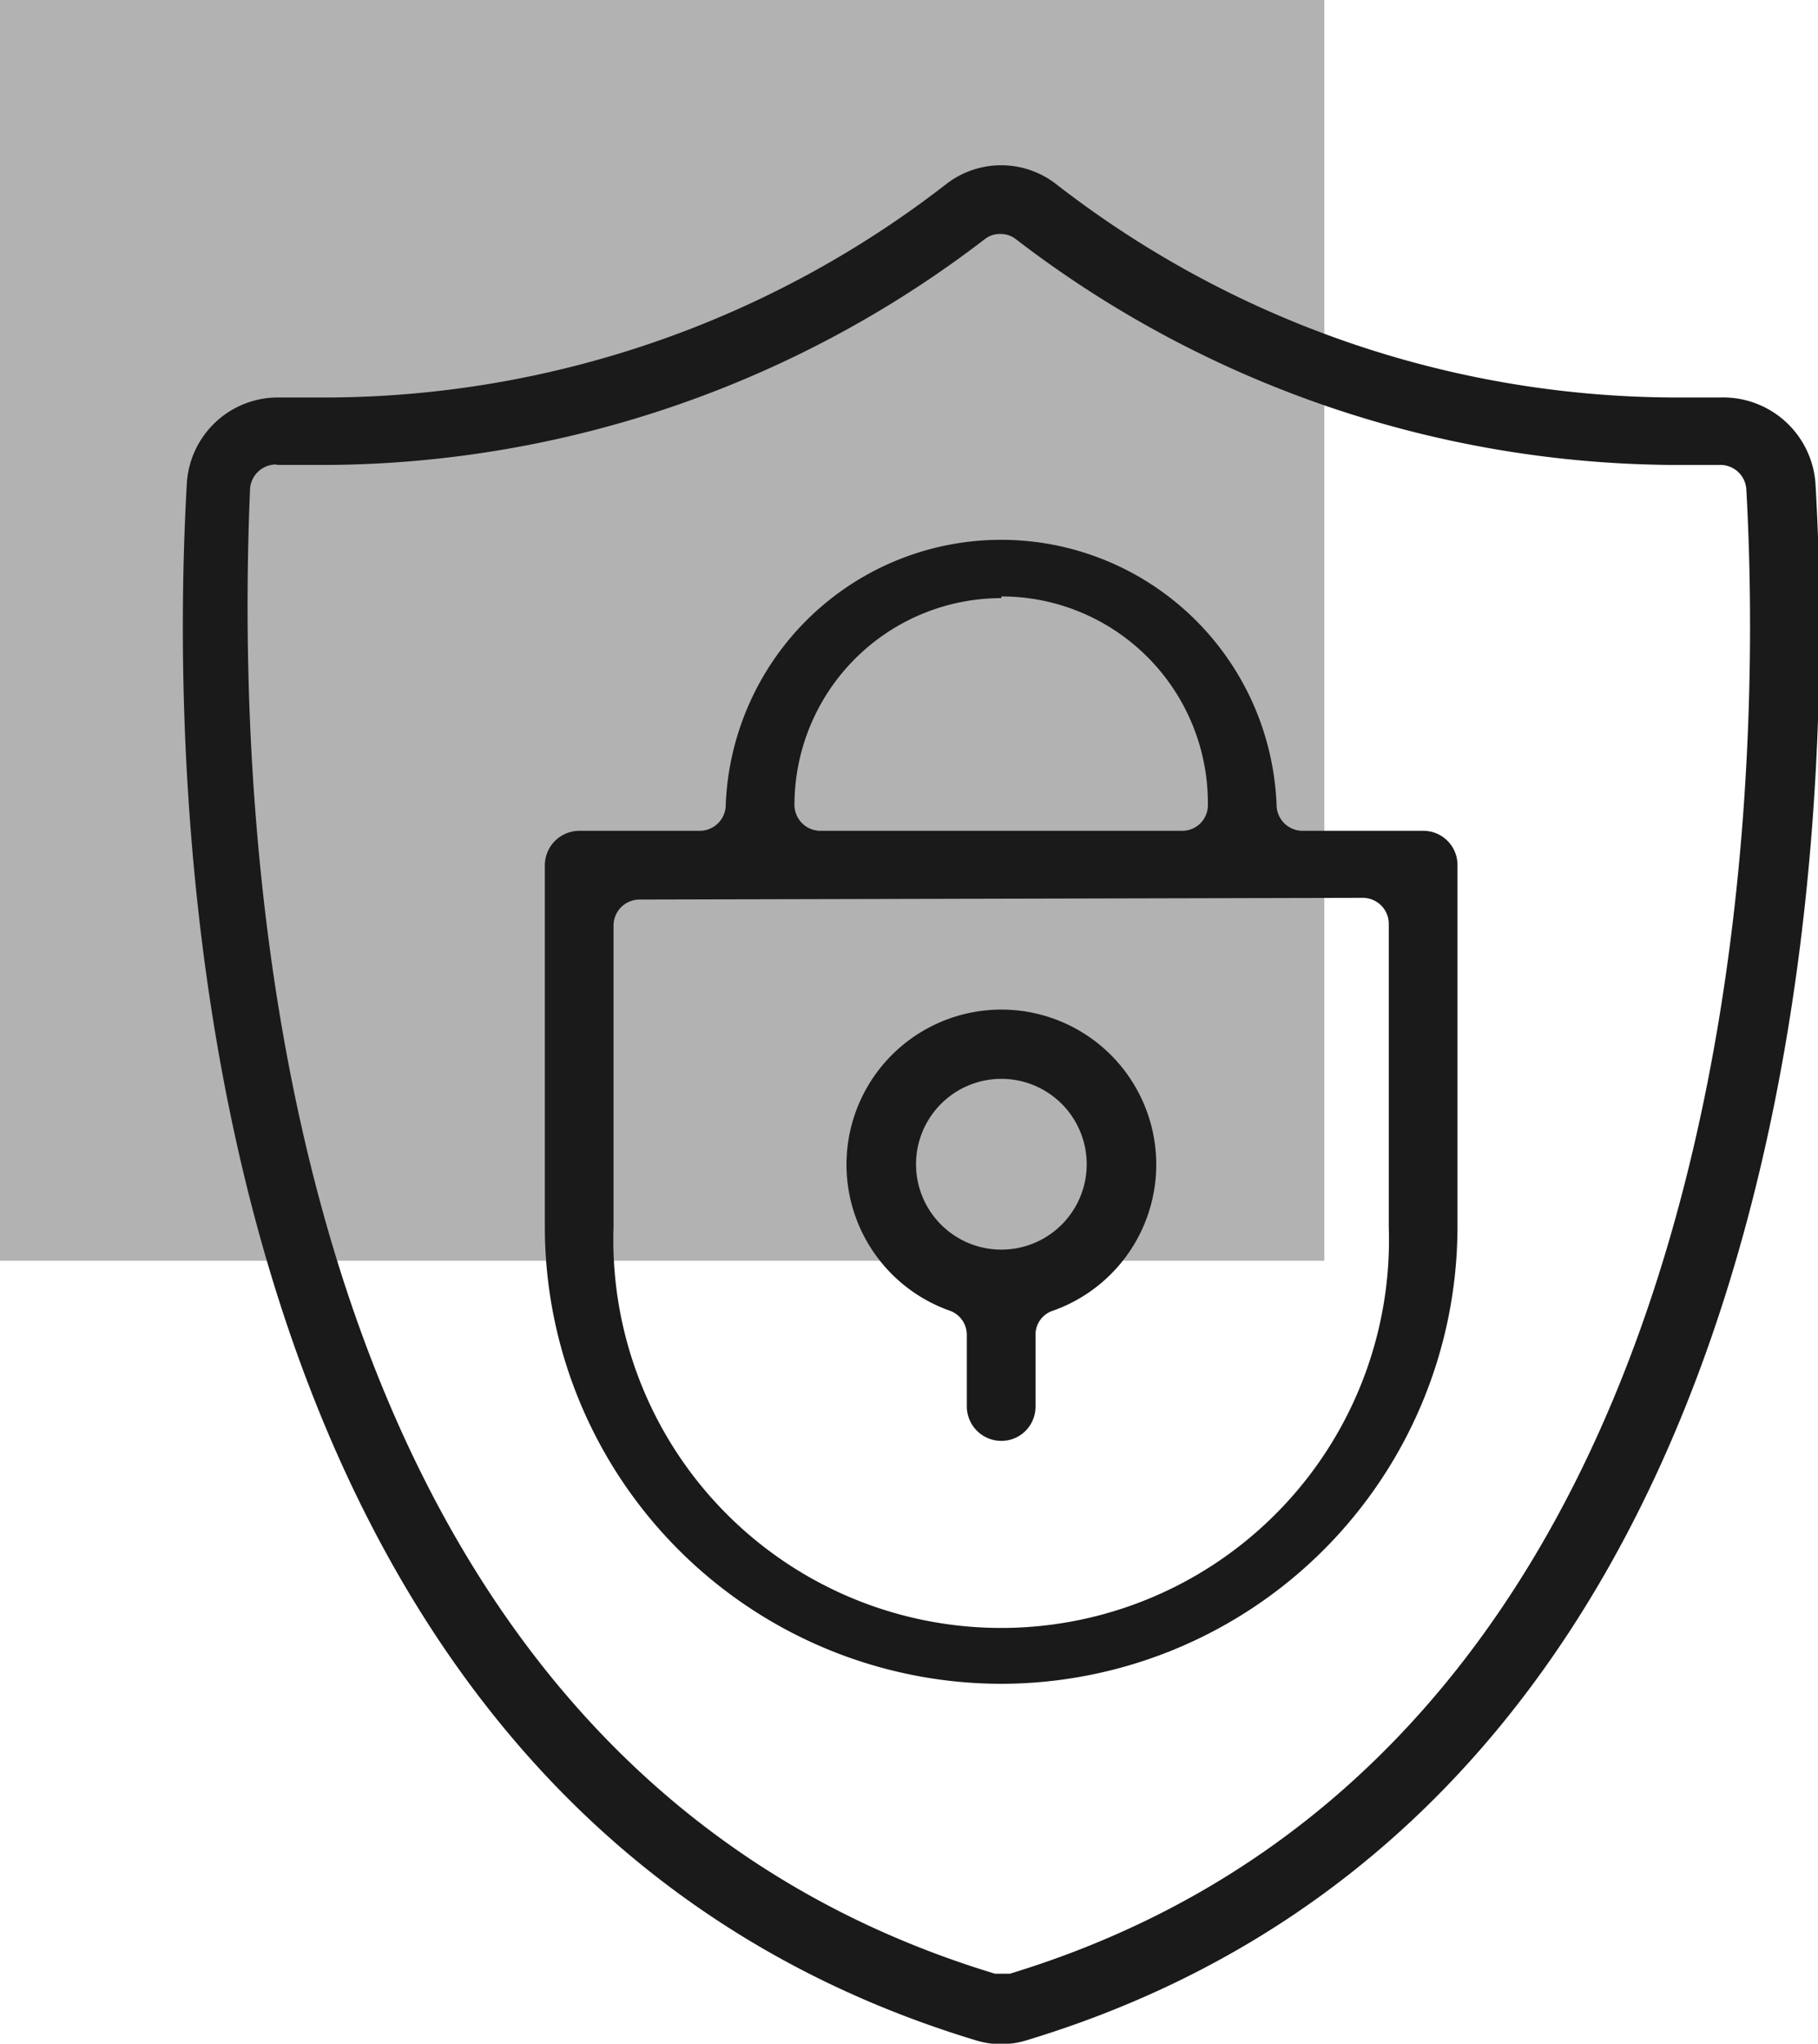
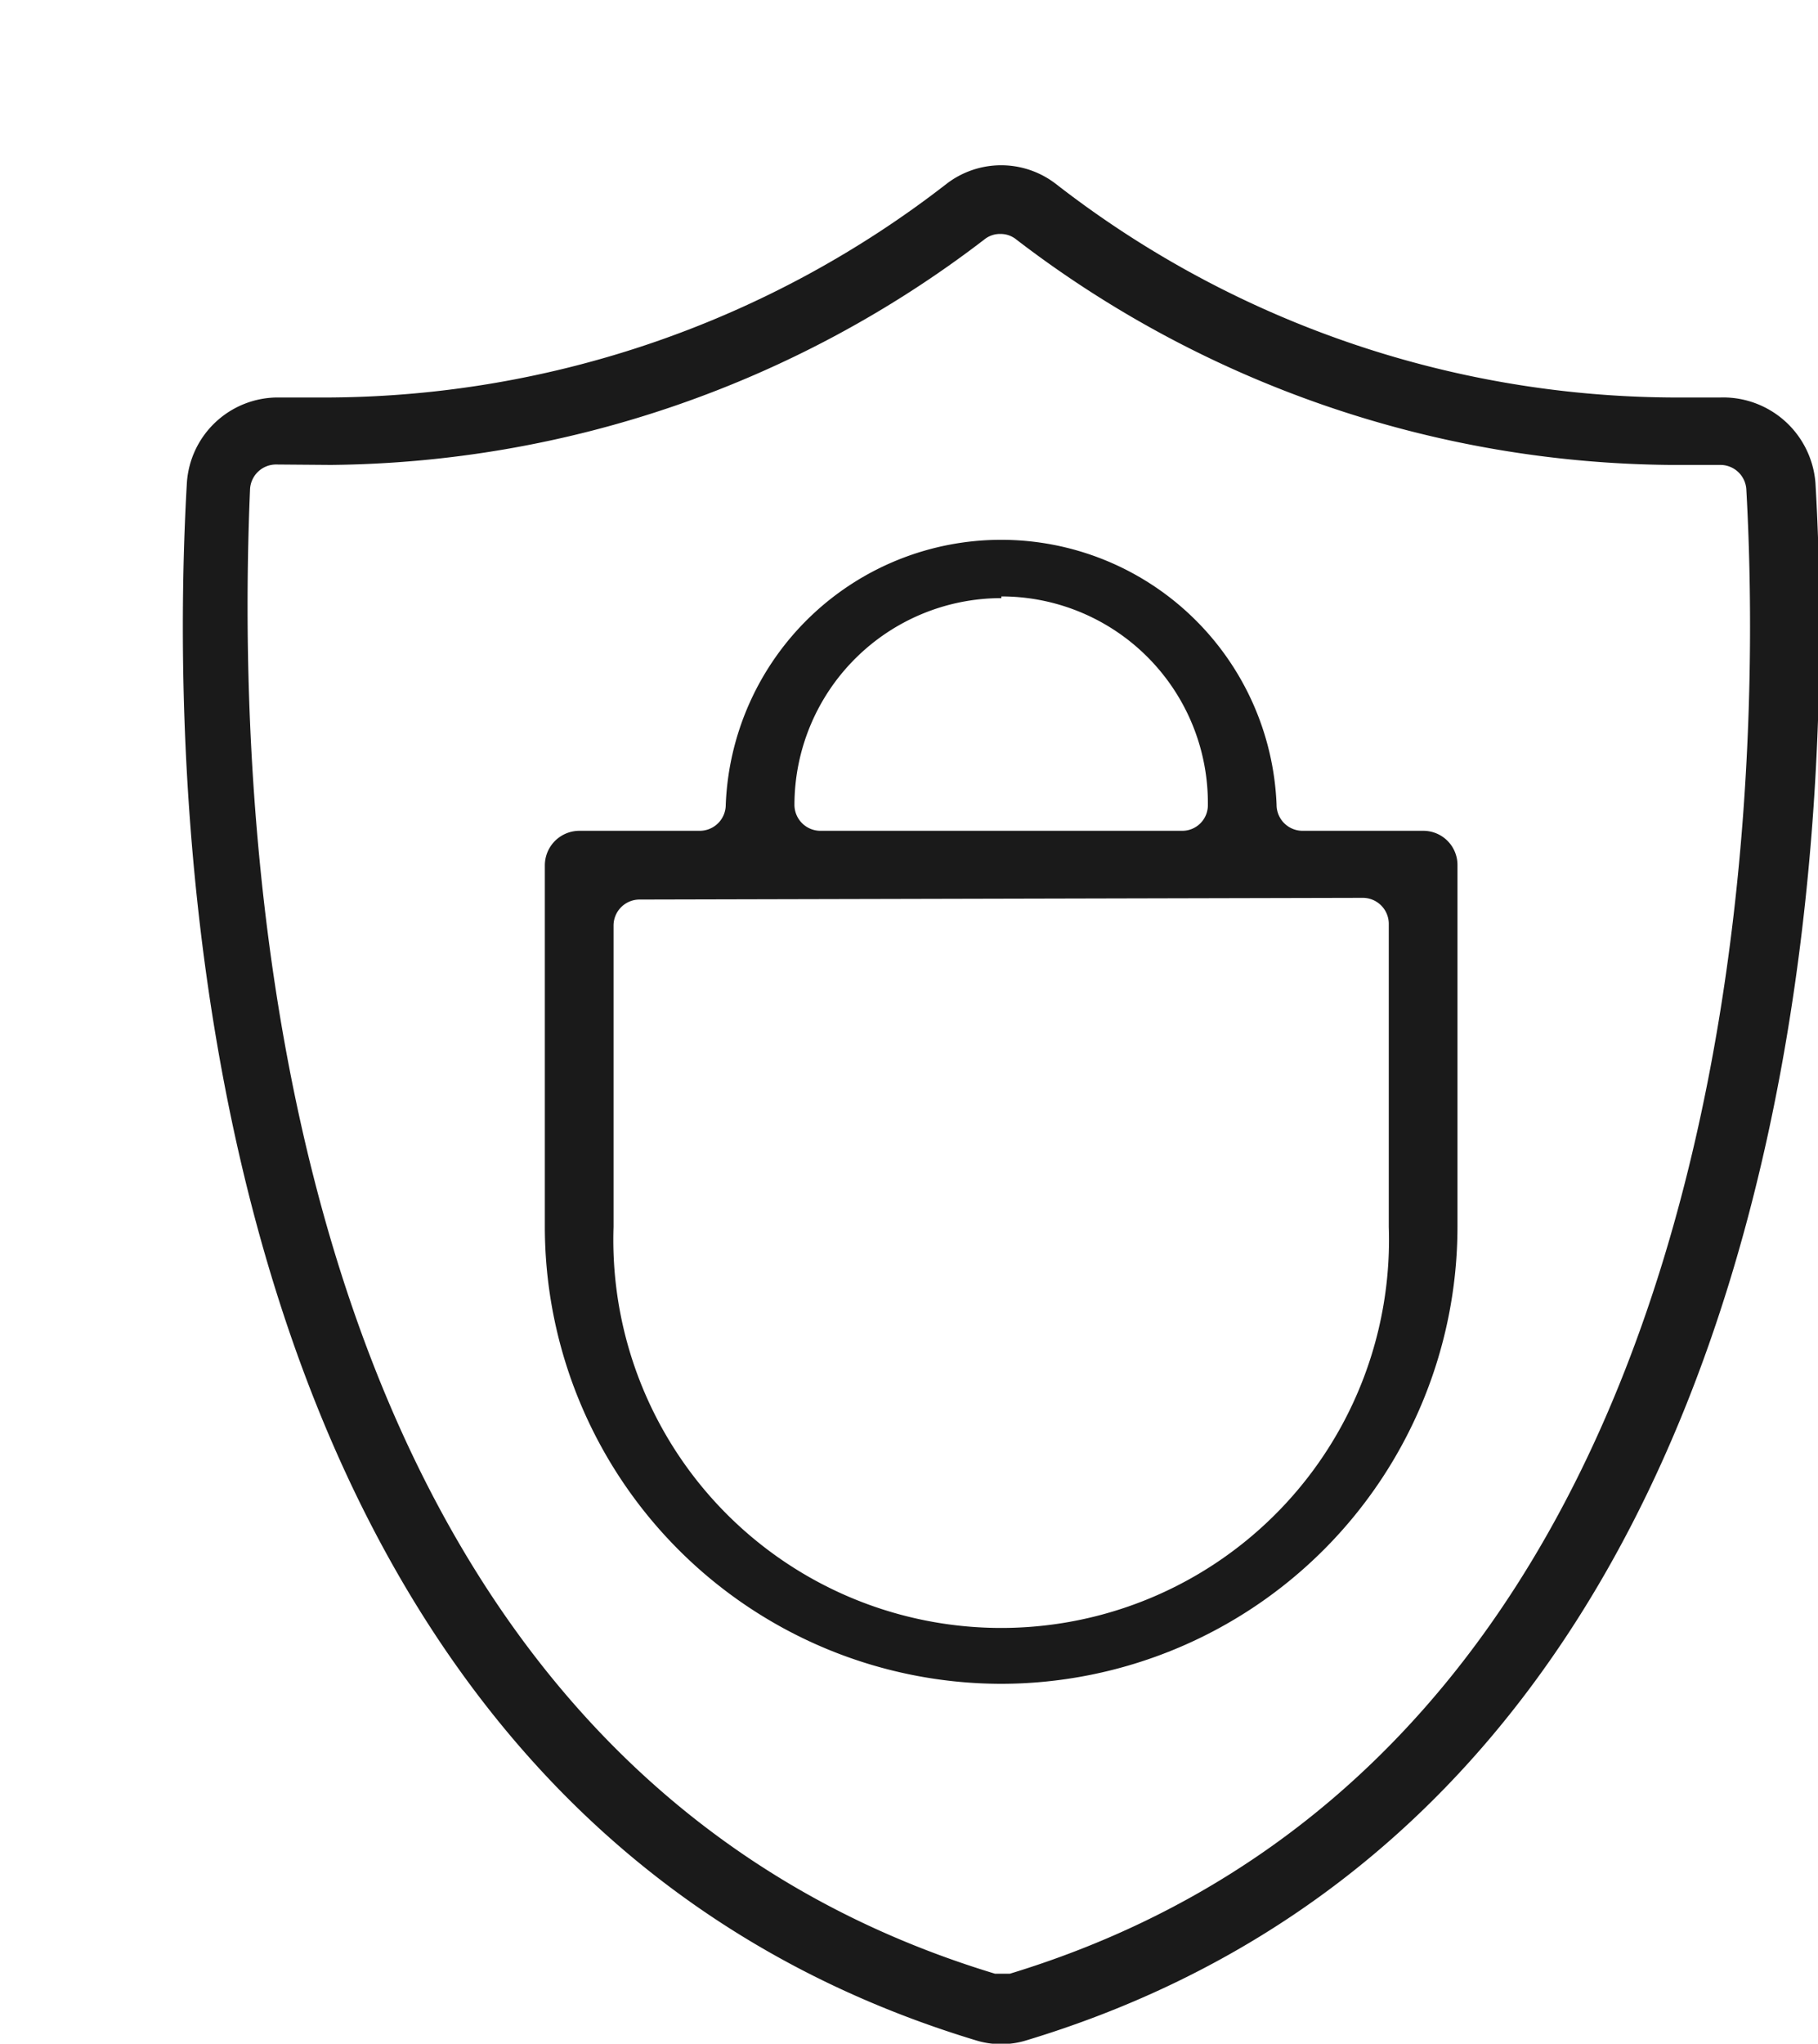
<svg xmlns="http://www.w3.org/2000/svg" id="Capa_1" data-name="Capa 1" viewBox="0 0 42.61 47.87">
  <defs>
    <style>.cls-1{fill:#b2b2b2;}.cls-2{fill:#1a1a1a;}</style>
  </defs>
-   <rect class="cls-1" width="31.04" height="29.53" />
-   <path class="cls-2" d="M300,444.44a2,2,0,0,1-.6-.09c-18.8-5.69-18.9-29.36-18.49-36.48a2.14,2.14,0,0,1,2.13-2l1.26,0a23.79,23.79,0,0,0,14.41-5,2.1,2.1,0,0,1,2.57,0,23.74,23.74,0,0,0,14.4,5c.39,0,.79,0,1.18,0h0a2.17,2.17,0,0,1,2.22,2c.42,7.12.32,30.79-18.49,36.48A2,2,0,0,1,300,444.44Zm-17-37a.61.61,0,0,0-.61.59c-.37,8.75.58,29.65,17.46,34.76l.17,0,.18,0c17.55-5.34,17.64-28,17.26-34.77a.61.61,0,0,0-.61-.57l-1.19,0a25.53,25.53,0,0,1-15.31-5.28.58.58,0,0,0-.37-.13.58.58,0,0,0-.38.13,25.54,25.54,0,0,1-15.32,5.28c-.42,0-.84,0-1.25,0Z" transform="translate(-276.53 -396.56)" />
-   <path class="cls-2" d="M300,430.31a.81.81,0,0,1-.81-.81v-1.67a.6.6,0,0,0-.4-.57,3.63,3.63,0,1,1,2.42,0,.59.59,0,0,0-.41.57v1.67A.8.8,0,0,1,300,430.31Zm0-8.48a2,2,0,1,0,2,2A2,2,0,0,0,300,421.83Z" transform="translate(-276.53 -396.56)" />
+   <path class="cls-2" d="M300,444.44a2,2,0,0,1-.6-.09c-18.8-5.69-18.9-29.36-18.49-36.48a2.14,2.14,0,0,1,2.13-2l1.26,0a23.79,23.79,0,0,0,14.41-5,2.1,2.1,0,0,1,2.57,0,23.74,23.74,0,0,0,14.4,5c.39,0,.79,0,1.18,0h0a2.17,2.17,0,0,1,2.22,2c.42,7.12.32,30.79-18.49,36.48A2,2,0,0,1,300,444.44Zm-17-37a.61.61,0,0,0-.61.59c-.37,8.75.58,29.65,17.46,34.76l.17,0,.18,0c17.55-5.34,17.64-28,17.26-34.77a.61.61,0,0,0-.61-.57l-1.19,0a25.53,25.53,0,0,1-15.31-5.28.58.58,0,0,0-.37-.13.58.58,0,0,0-.38.13,25.54,25.54,0,0,1-15.32,5.28Z" transform="translate(-276.53 -396.56)" />
  <path class="cls-2" d="M300,436a10.71,10.71,0,0,1-10.7-10.7v-8.47a.81.81,0,0,1,.81-.81h2.82a.61.61,0,0,0,.61-.61,6.46,6.46,0,0,1,12.91,0,.61.61,0,0,0,.61.61h2.83a.8.8,0,0,1,.8.81v8.47A10.71,10.71,0,0,1,300,436Zm-8.48-18.37a.61.61,0,0,0-.61.61v7.06a9.09,9.09,0,1,0,18.17,0V418.2a.61.61,0,0,0-.61-.61Zm8.48-7.06a4.85,4.85,0,0,0-4.85,4.84.61.61,0,0,0,.61.61h8.48a.6.6,0,0,0,.6-.61A4.84,4.84,0,0,0,300,410.53Z" transform="translate(-276.53 -396.56)" />
</svg>